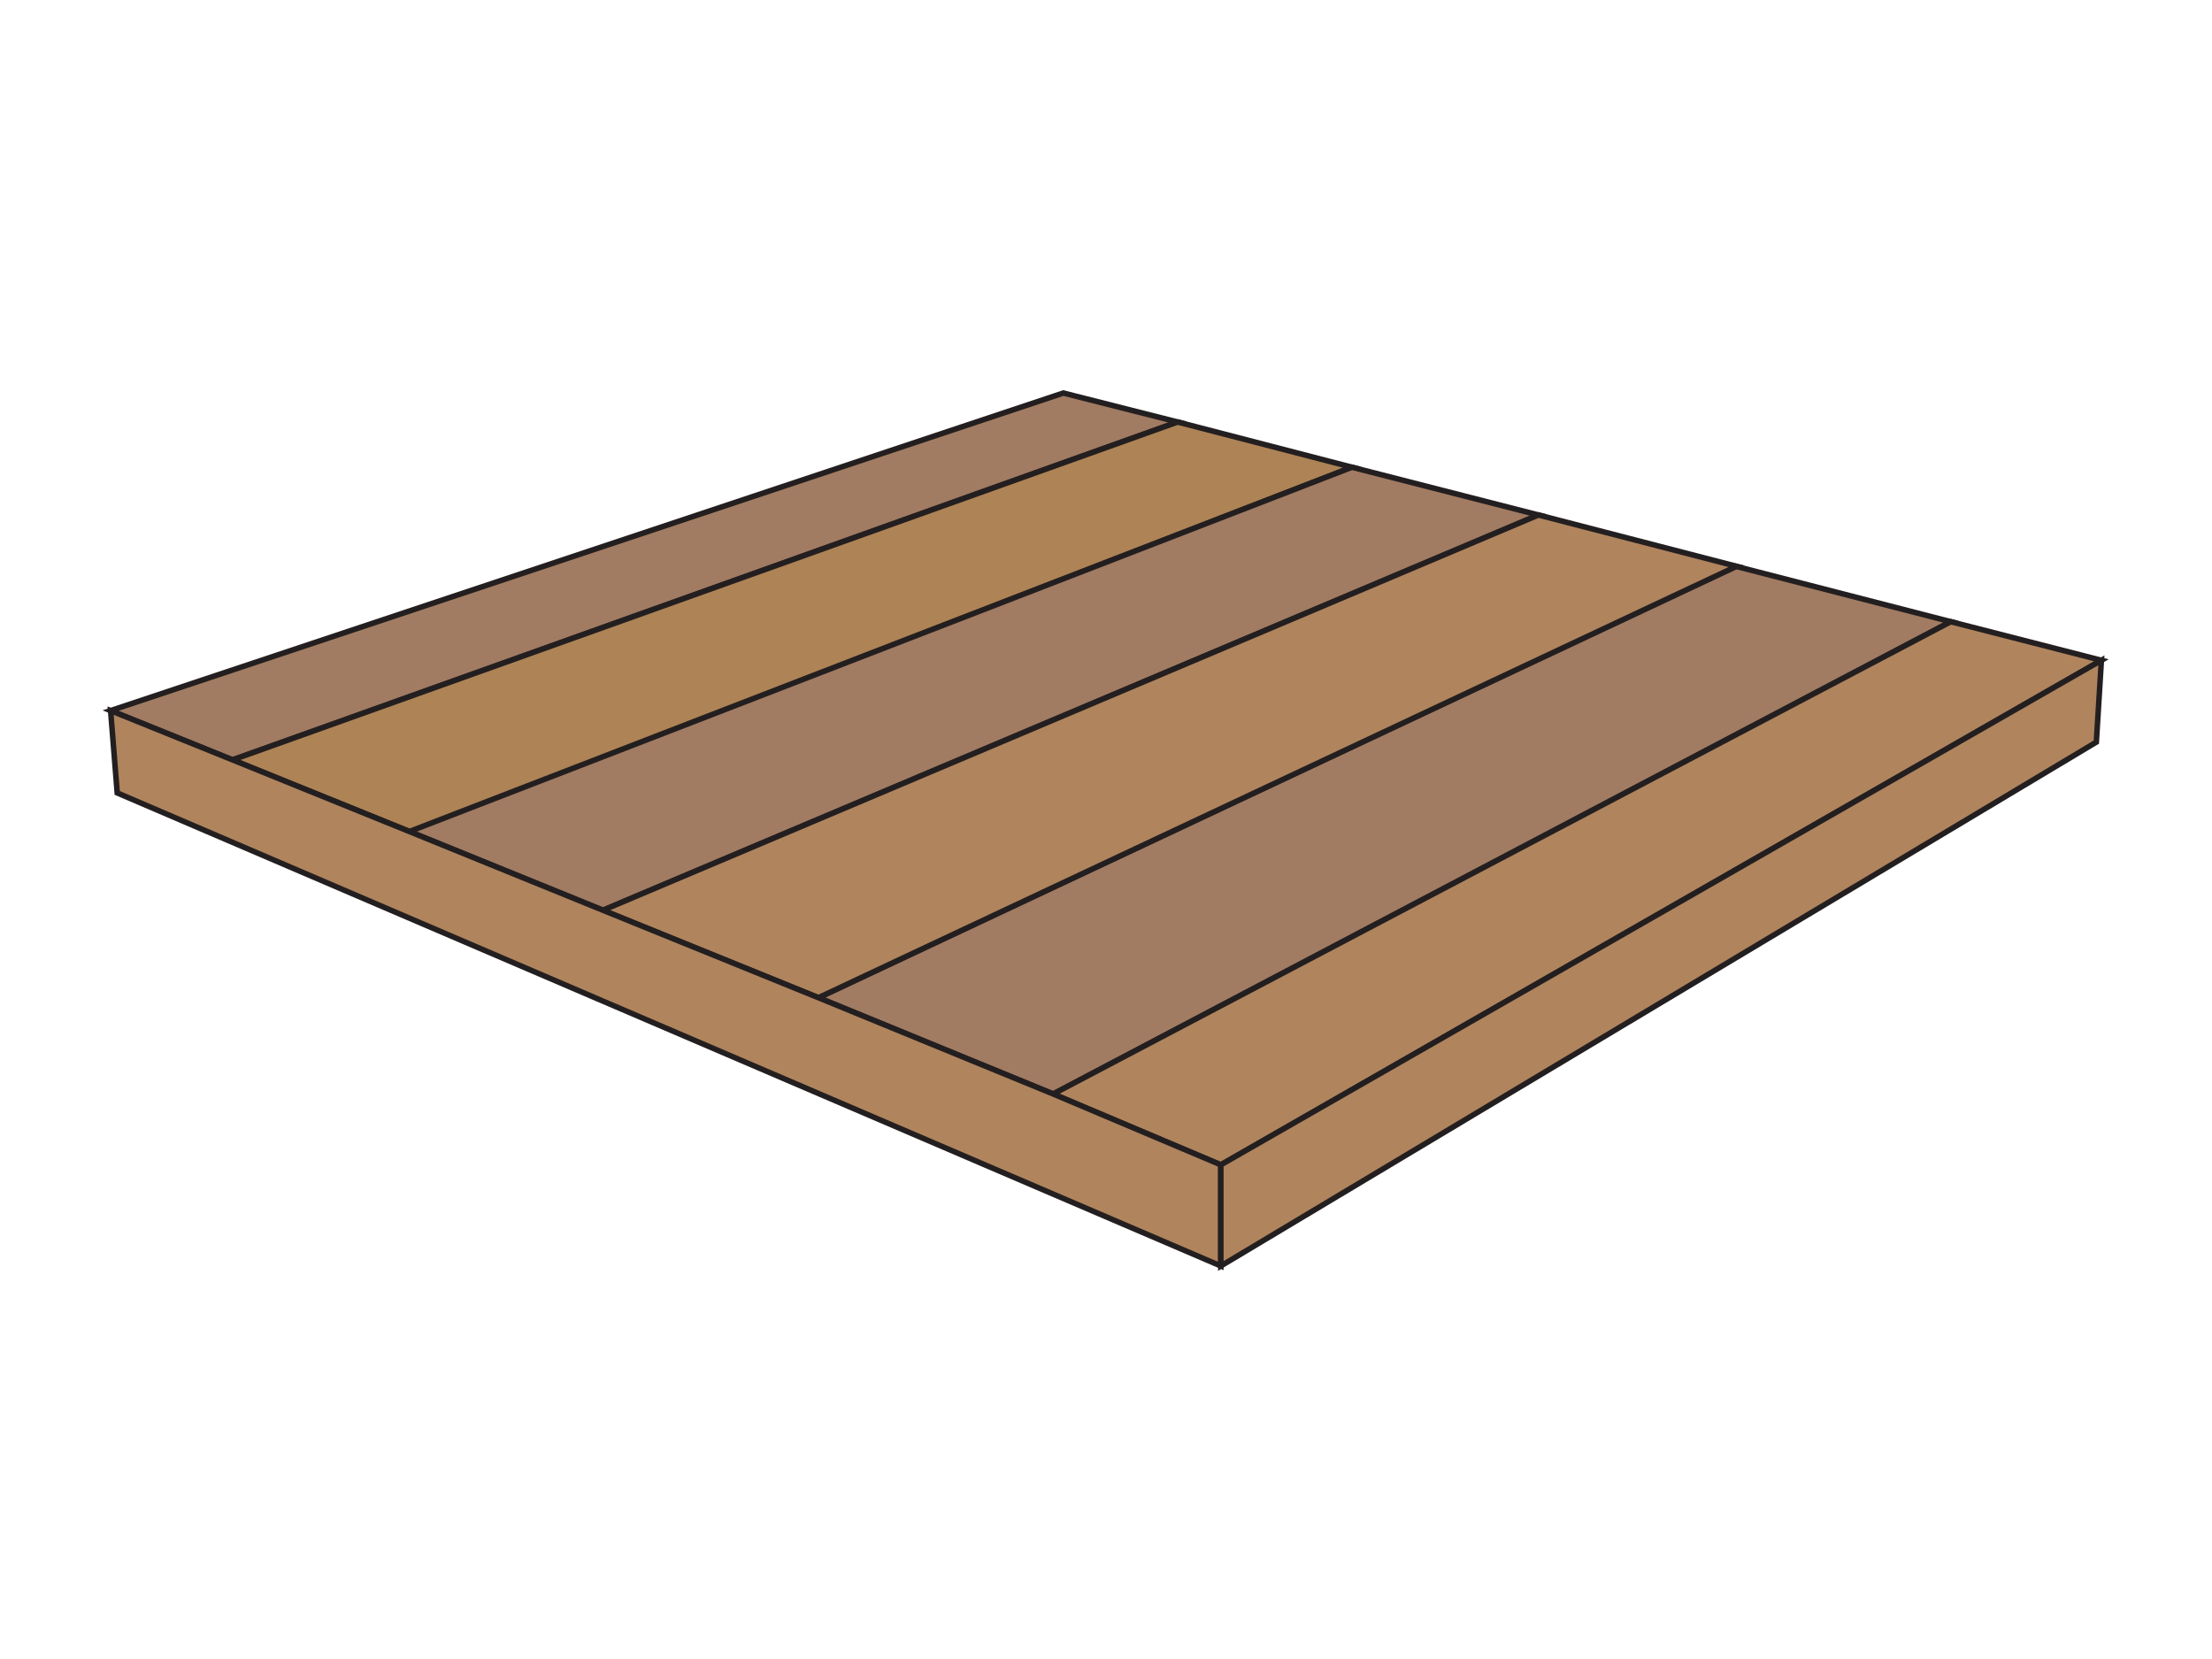
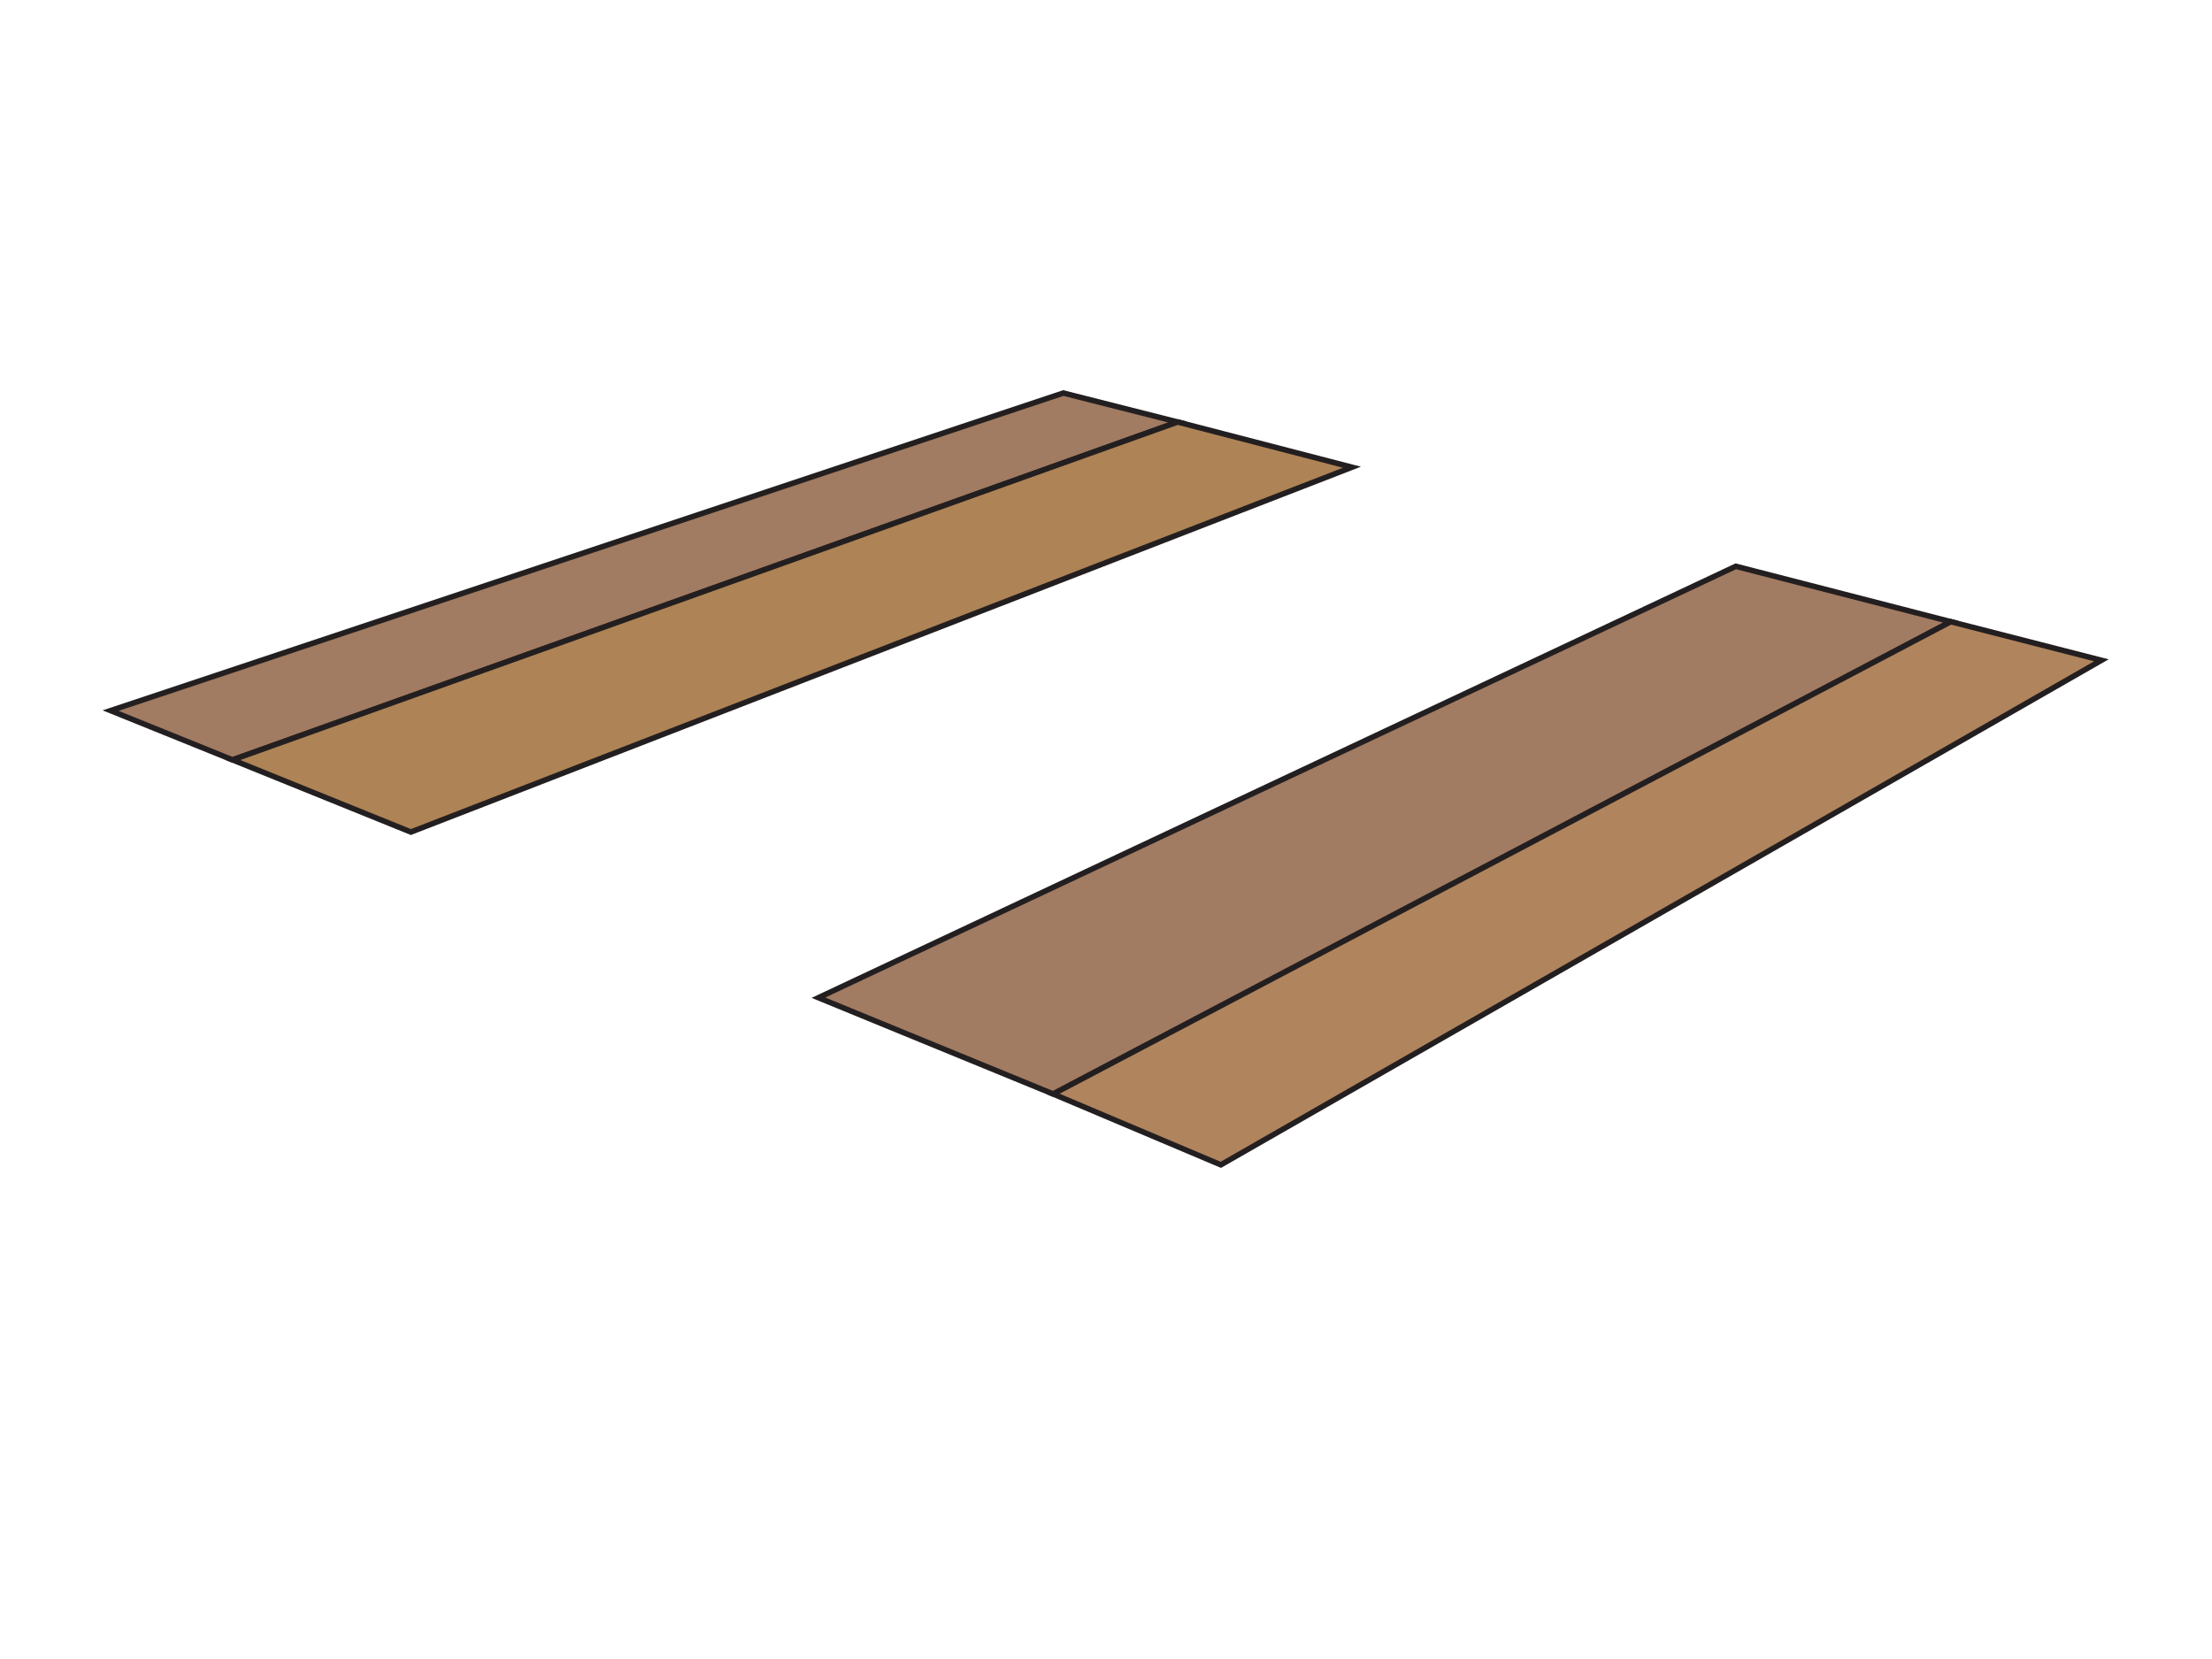
<svg xmlns="http://www.w3.org/2000/svg" version="1.1" id="Layer_2" x="0px" y="0px" width="100px" height="75px" viewBox="0 0 100 75" xml:space="preserve">
  <polygon fill="#A17B62" stroke="#231F20" stroke-width="0.25" stroke-miterlimit="10" points="48.071,17.768 53.239,19.078   10.514,34.353 5,32.125 " />
  <polygon fill="#AE8355" stroke="#231F20" stroke-width="0.25" stroke-miterlimit="10" points="53.239,19.078 61.119,21.122   18.576,37.615 10.514,34.353 " />
-   <polygon fill="#A17B62" stroke="#231F20" stroke-width="0.25" stroke-miterlimit="10" points="61.119,21.122 69.549,23.281   27.259,41.151 18.507,37.592 " />
  <polygon fill="#A17B62" stroke="#231F20" stroke-width="0.25" stroke-miterlimit="10" points="78.473,25.601 88.189,28.105   47.612,49.457 36.999,45.104 " />
-   <polygon fill="#B0845D" stroke="#231F20" stroke-width="0.25" stroke-miterlimit="10" points="69.549,23.281 78.507,25.601   36.999,45.104 27.259,41.151 " />
  <polygon fill="#B0845D" stroke="#231F20" stroke-width="0.25" stroke-miterlimit="10" points="88.189,28.105 95,29.851   55.191,52.66 47.612,49.457 " />
-   <polygon fill="#B0845D" stroke="#231F20" stroke-width="0.25" stroke-miterlimit="10" points="55.191,57.232 5.299,35.846 5,32.125   10.514,34.353 18.507,37.592 27.259,41.151 37.101,45.146 47.612,49.457 55.191,52.66 " />
-   <polygon fill="#B0845D" stroke="#231F20" stroke-width="0.25" stroke-miterlimit="10" points="55.191,57.232 94.771,33.549   95,29.851 55.191,52.66 " />
</svg>